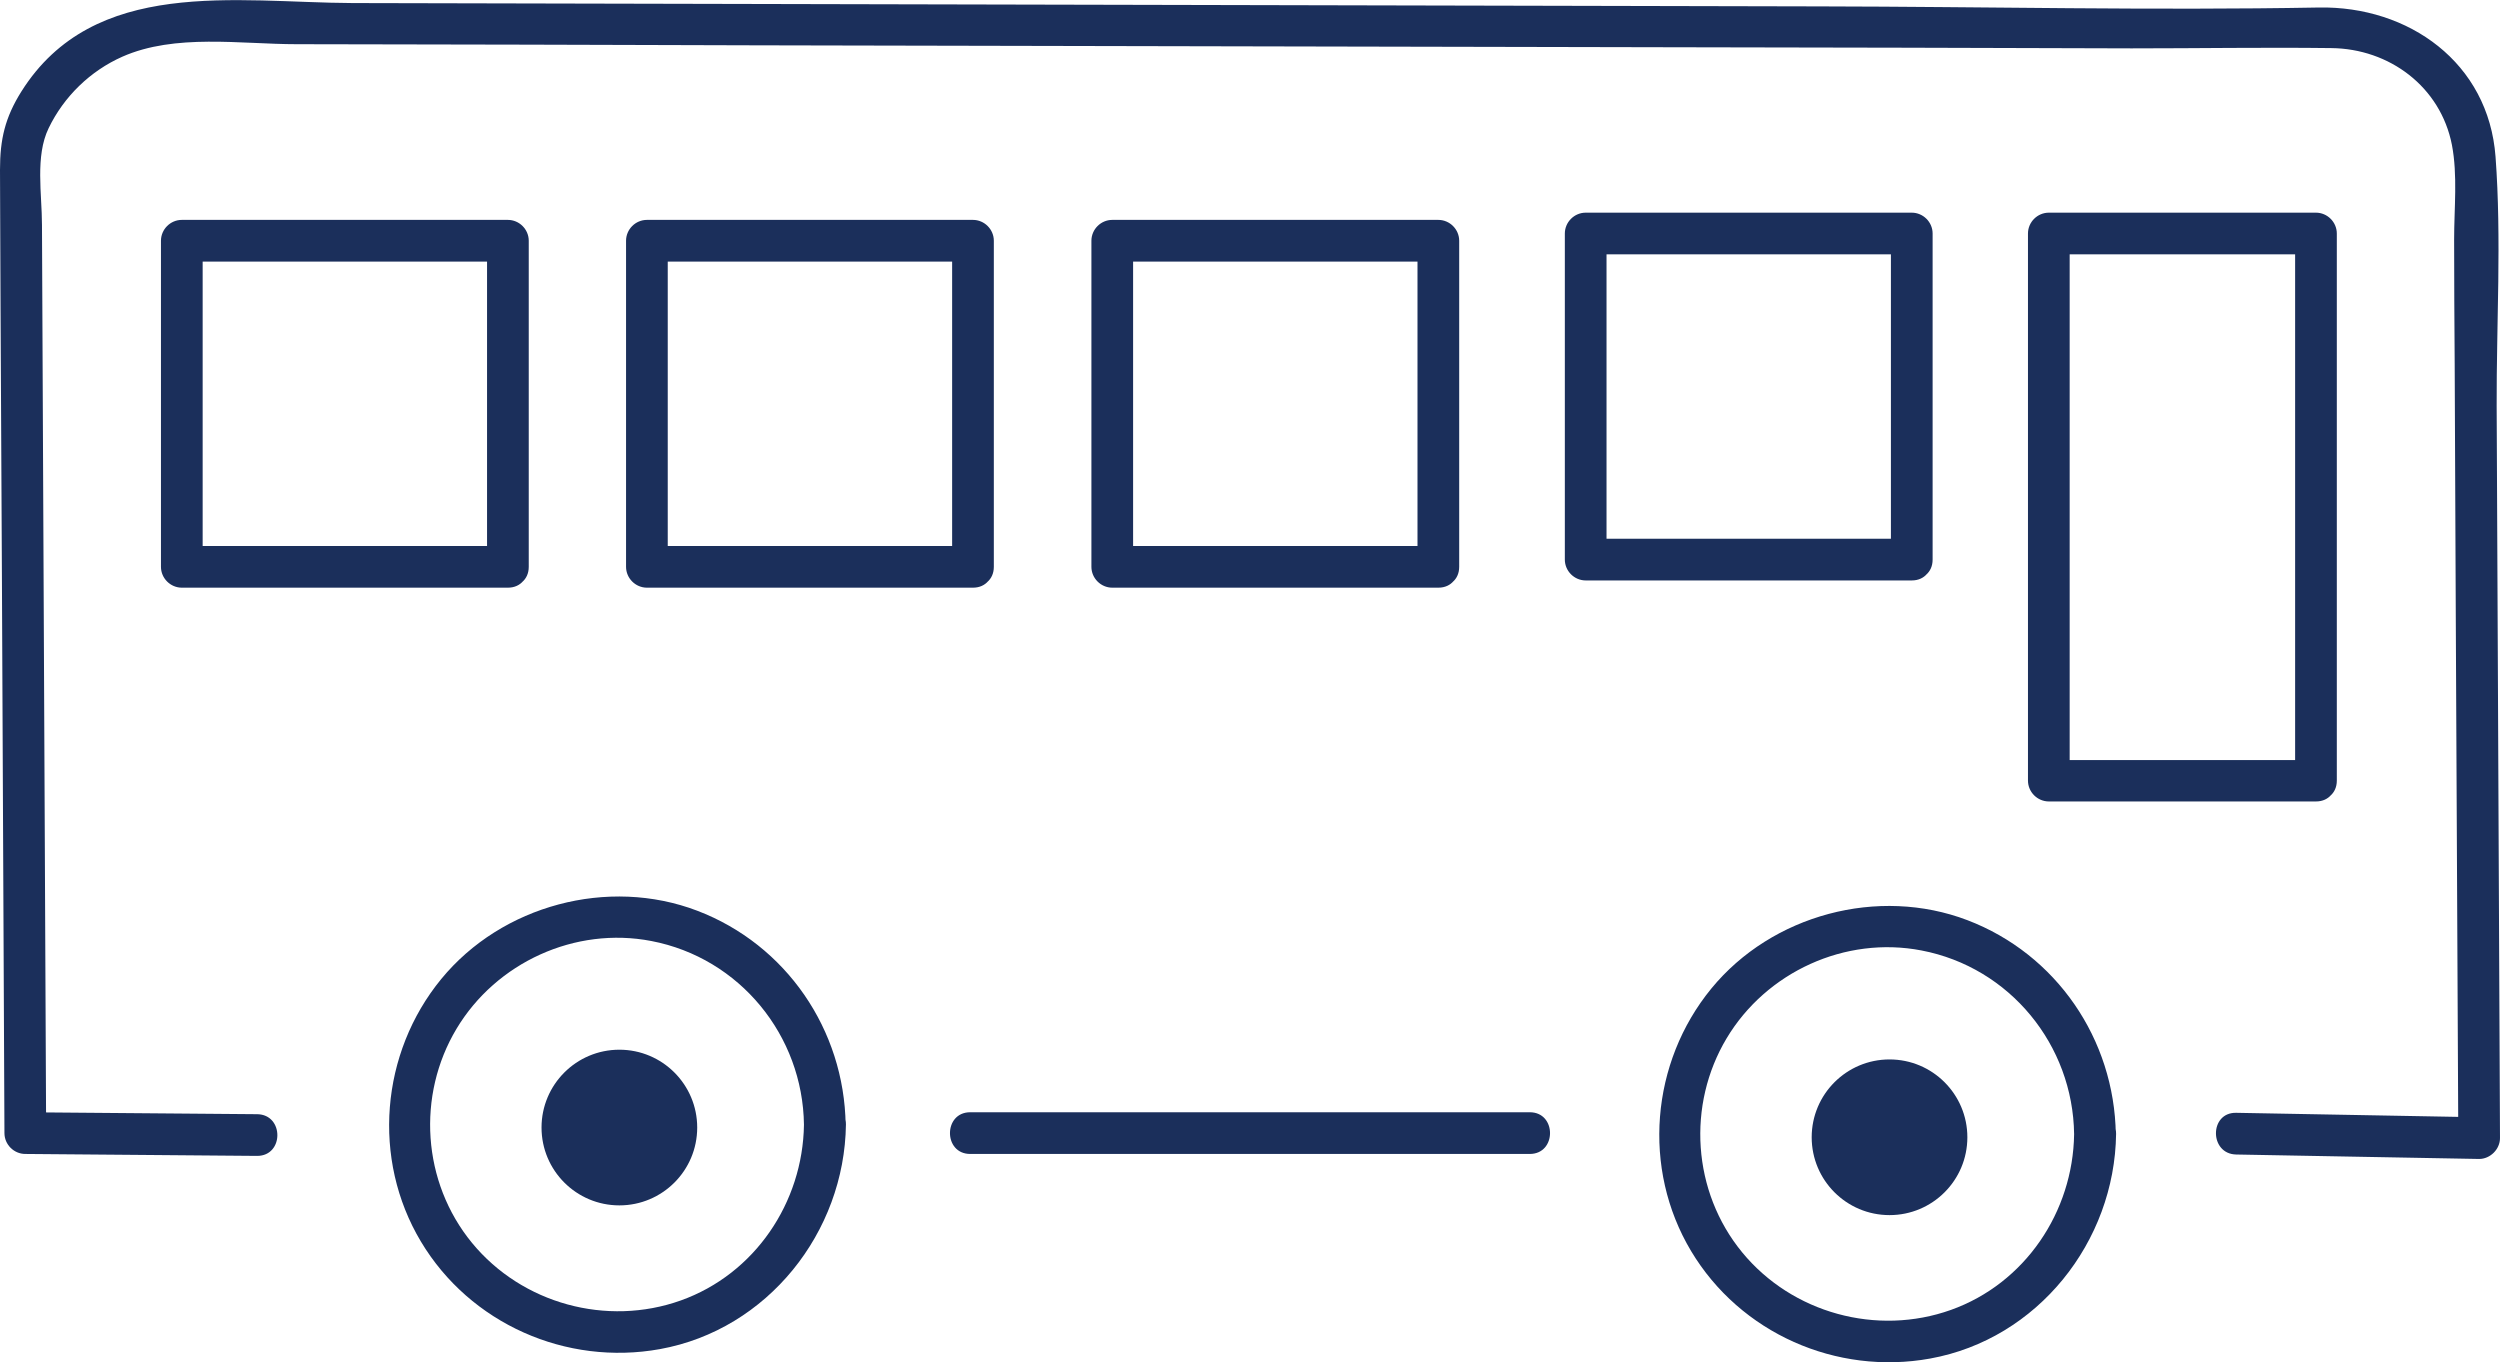
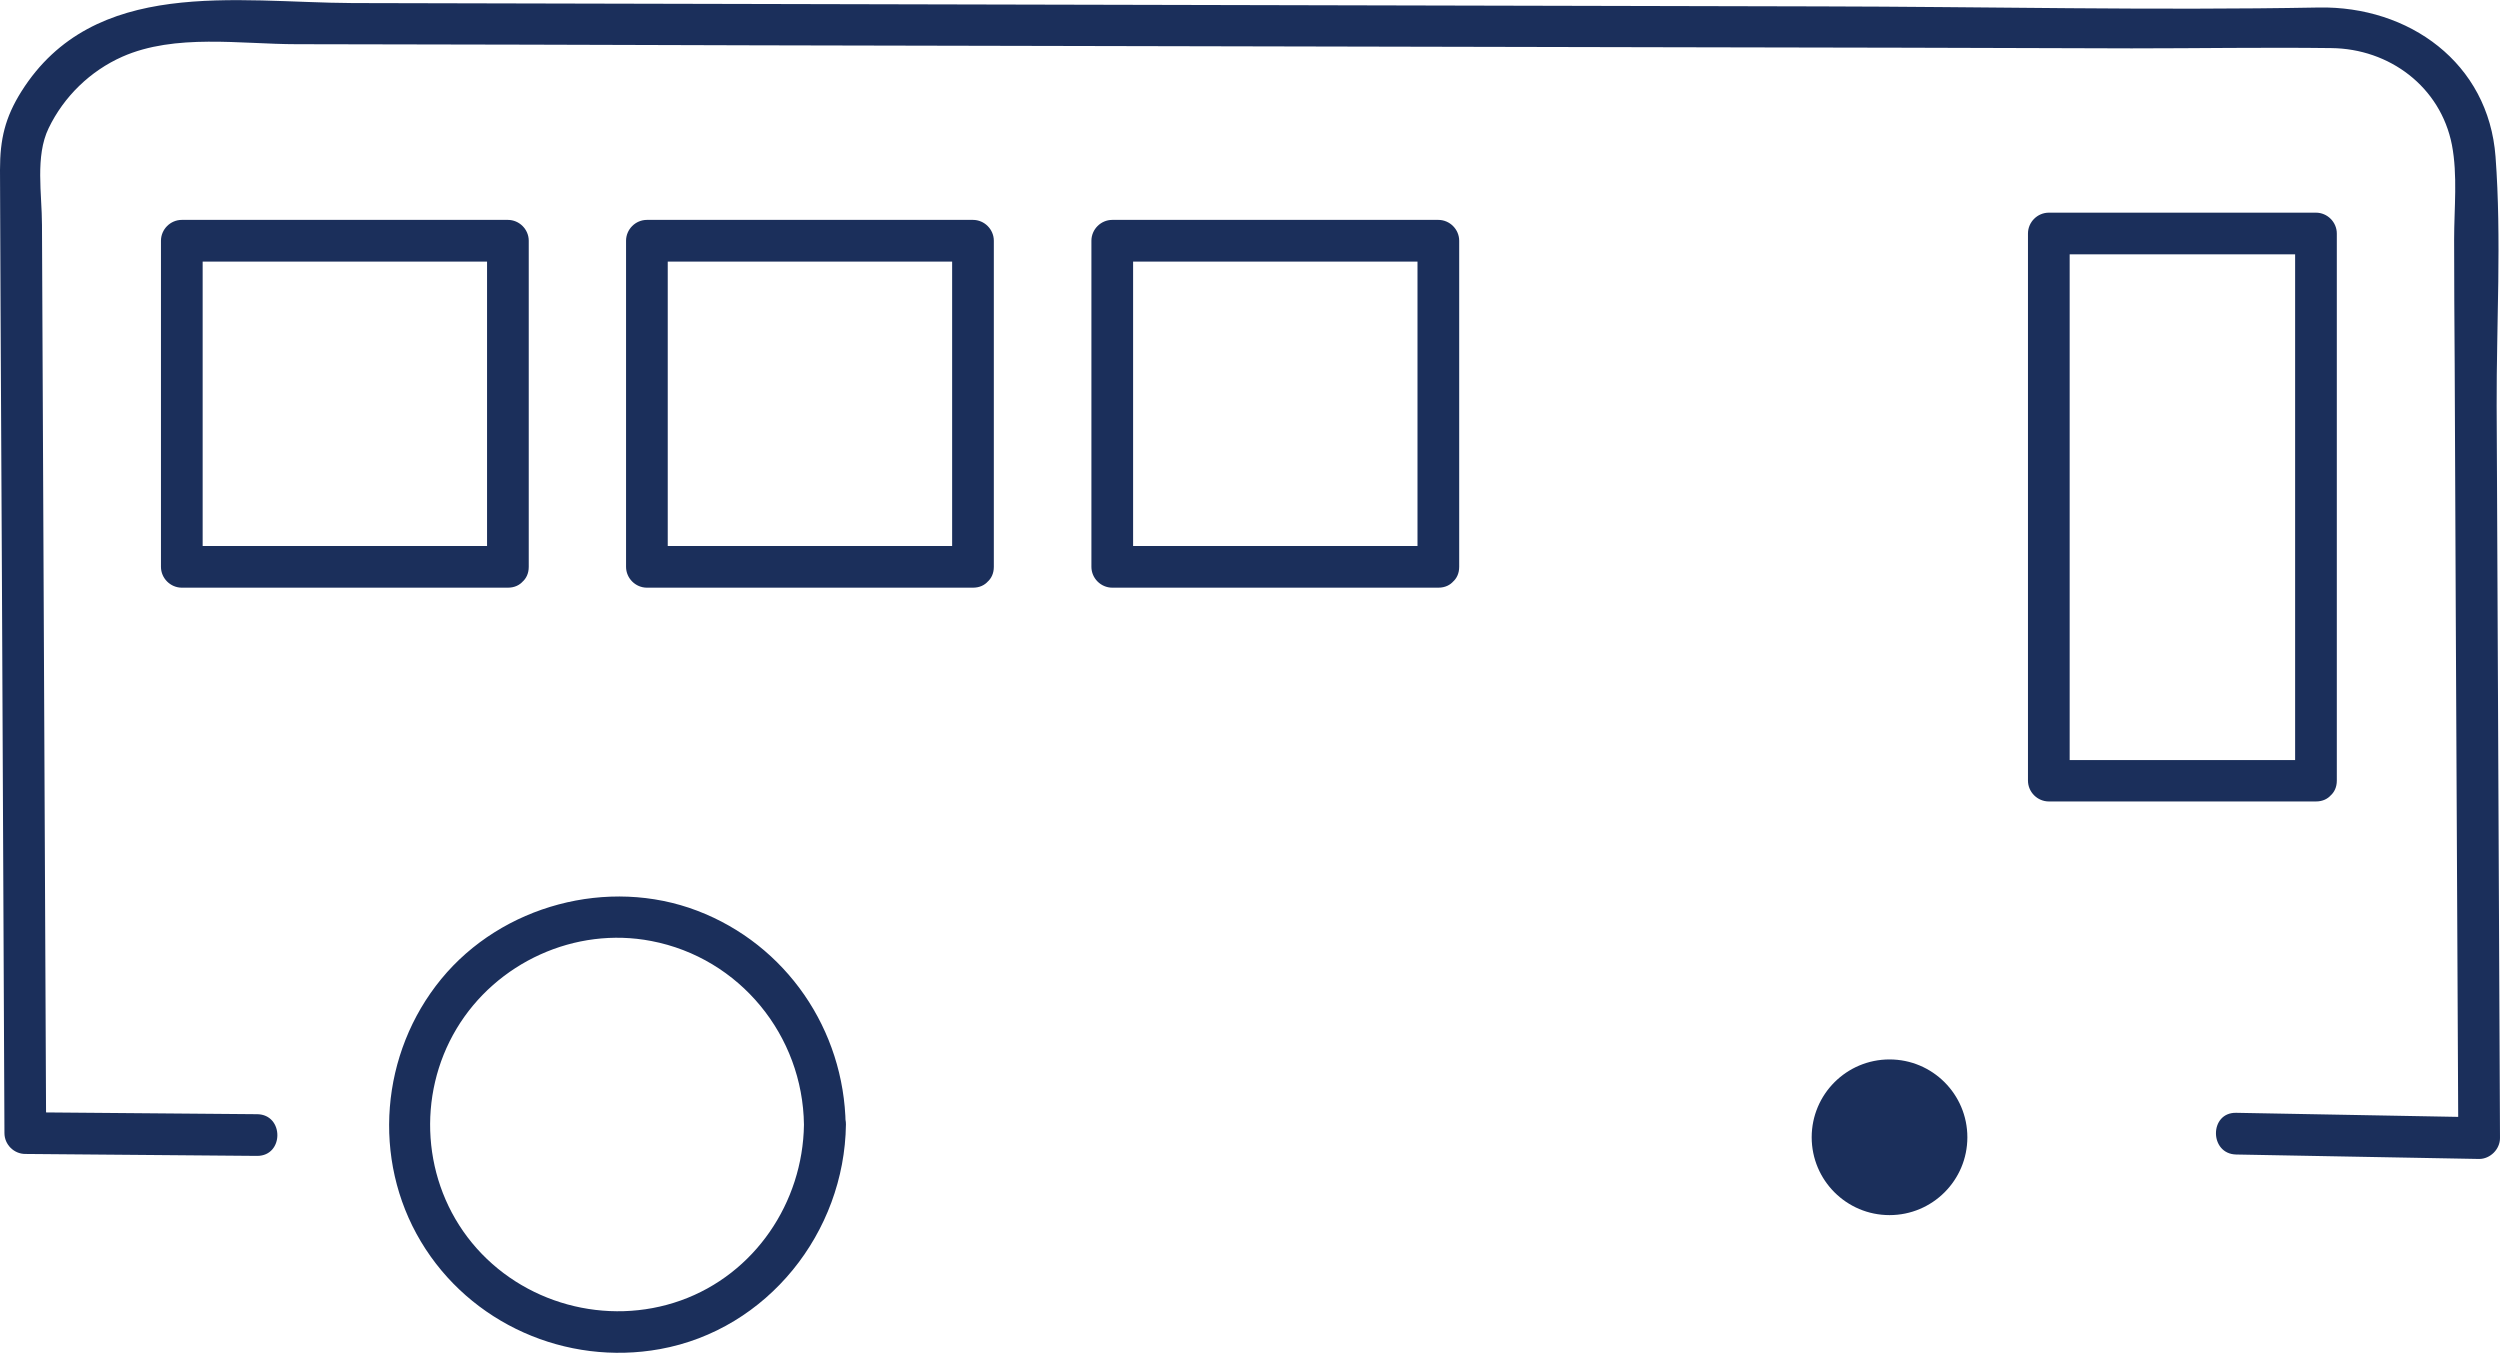
<svg xmlns="http://www.w3.org/2000/svg" id="b" width="89.93" height="49.01" viewBox="0 0 89.93 49.01">
  <defs>
    <style>.d{fill:#1b2f5b;}</style>
  </defs>
  <g id="c">
    <path class="d" d="m9.25,40.08c-2.78-.02-5.56-.05-8.34-.07l.75.75c-.05-10.89-.1-21.78-.15-32.67,0-1.11-.25-2.47.24-3.48.55-1.14,1.5-2.06,2.65-2.57,1.9-.84,4.26-.45,6.27-.45,5.48.01,10.96.02,16.44.04,11.04.02,22.08.05,33.13.07,5.48.01,10.96.02,16.44.04,2.39,0,4.79-.04,7.18-.01,2.09.02,3.93,1.39,4.34,3.48.21,1.09.08,2.29.08,3.4,0,1.49.01,2.98.02,4.48.01,3.07.03,6.13.04,9.2.03,6.22.06,12.43.09,18.65l.75-.75-8.74-.16c-.97-.02-.97,1.48,0,1.5l8.74.16c.4,0,.75-.35.75-.75-.03-5.88-.05-11.77-.08-17.65-.01-2.9-.03-5.8-.04-8.7s.18-6-.04-8.95c-.25-3.39-3.13-5.43-6.36-5.37-5.97.11-11.96-.03-17.93-.04-11.71-.03-23.41-.05-35.12-.08-5.89-.01-11.79-.03-17.68-.04C8.49.09,3.38-.85.77,3.29.18,4.23,0,5.01,0,6.11c0,1.65.02,3.3.02,4.95.02,3.3.03,6.6.05,9.9.03,6.6.06,13.2.09,19.8,0,.41.34.75.75.75,2.78.02,5.56.05,8.34.07.97,0,.97-1.49,0-1.5h0Z" />
-     <path class="d" d="m34.9,41.51h20.13c.97,0,.97-1.5,0-1.5h-20.13c-.97,0-.97,1.5,0,1.5h0Z" />
    <path class="d" d="m28.92,40.46c-.04,2.8-1.77,5.37-4.43,6.32s-5.71.12-7.51-2.07-1.99-5.31-.56-7.7,4.27-3.69,7.01-3.16c3.18.61,5.45,3.4,5.49,6.61.01.96,1.51.97,1.5,0-.05-3.42-2.14-6.48-5.34-7.7s-7.03-.2-9.21,2.46-2.5,6.48-.73,9.44,5.23,4.48,8.6,3.87c3.87-.7,6.64-4.2,6.69-8.08.01-.97-1.49-.97-1.5,0Z" />
-     <circle class="d" cx="22.28" cy="40.56" r="2.8" />
-     <path class="d" d="m74.61,40.8c-.04,2.8-1.77,5.37-4.43,6.32s-5.71.12-7.51-2.07-1.99-5.31-.56-7.7,4.27-3.69,7.01-3.16c3.18.61,5.45,3.4,5.49,6.61.01.96,1.51.97,1.5,0-.05-3.42-2.14-6.48-5.34-7.7s-7.03-.2-9.21,2.46-2.5,6.48-.73,9.44,5.23,4.48,8.6,3.87c3.87-.7,6.64-4.2,6.69-8.08.01-.97-1.49-.97-1.5,0Z" />
    <circle class="d" cx="67.97" cy="40.91" r="2.8" />
    <path class="d" d="m83.31,27.34h-9.61l.75.75V8.4l-.75.75h9.61l-.75-.75v19.68c0,.97,1.5.97,1.5,0V8.4c0-.41-.34-.75-.75-.75h-9.61c-.41,0-.75.34-.75.75v19.68c0,.41.34.75.75.75h9.61c.97,0,.97-1.5,0-1.5Z" />
-     <path class="d" d="m68.77,19.38h-11.73l.75.75v-11.73l-.75.75h11.73l-.75-.75v11.73c0,.97,1.5.97,1.5,0v-11.73c0-.41-.34-.75-.75-.75h-11.73c-.41,0-.75.34-.75.75v11.73c0,.41.34.75.75.75h11.73c.97,0,.97-1.5,0-1.5Z" />
    <path class="d" d="m51.74,19.64h-11.73l.75.75v-11.73l-.75.75h11.73l-.75-.75v11.73c0,.97,1.5.97,1.5,0v-11.73c0-.41-.34-.75-.75-.75h-11.73c-.41,0-.75.34-.75.75v11.73c0,.41.34.75.75.75h11.73c.97,0,.97-1.5,0-1.5Z" />
    <path class="d" d="m35,19.64h-11.73l.75.75v-11.73l-.75.75h11.73l-.75-.75v11.73c0,.97,1.5.97,1.5,0v-11.73c0-.41-.34-.75-.75-.75h-11.73c-.41,0-.75.34-.75.75v11.73c0,.41.34.75.75.75h11.73c.97,0,.97-1.5,0-1.5Z" />
    <path class="d" d="m18.27,19.64H6.54l.75.75v-11.73l-.75.75h11.73l-.75-.75v11.73c0,.97,1.5.97,1.5,0v-11.73c0-.41-.34-.75-.75-.75H6.54c-.41,0-.75.34-.75.75v11.73c0,.41.34.75.75.75h11.73c.97,0,.97-1.5,0-1.5Z" />
  </g>
</svg>